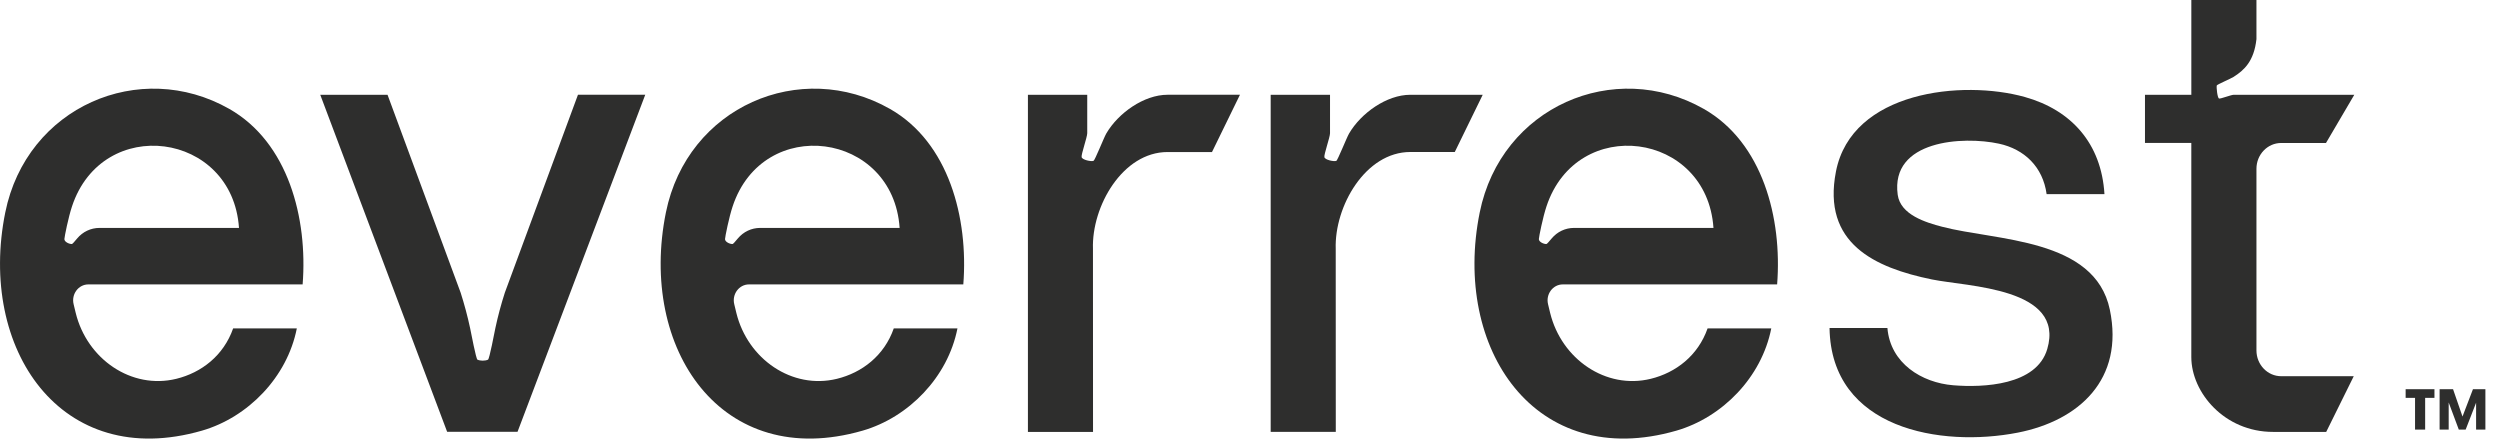
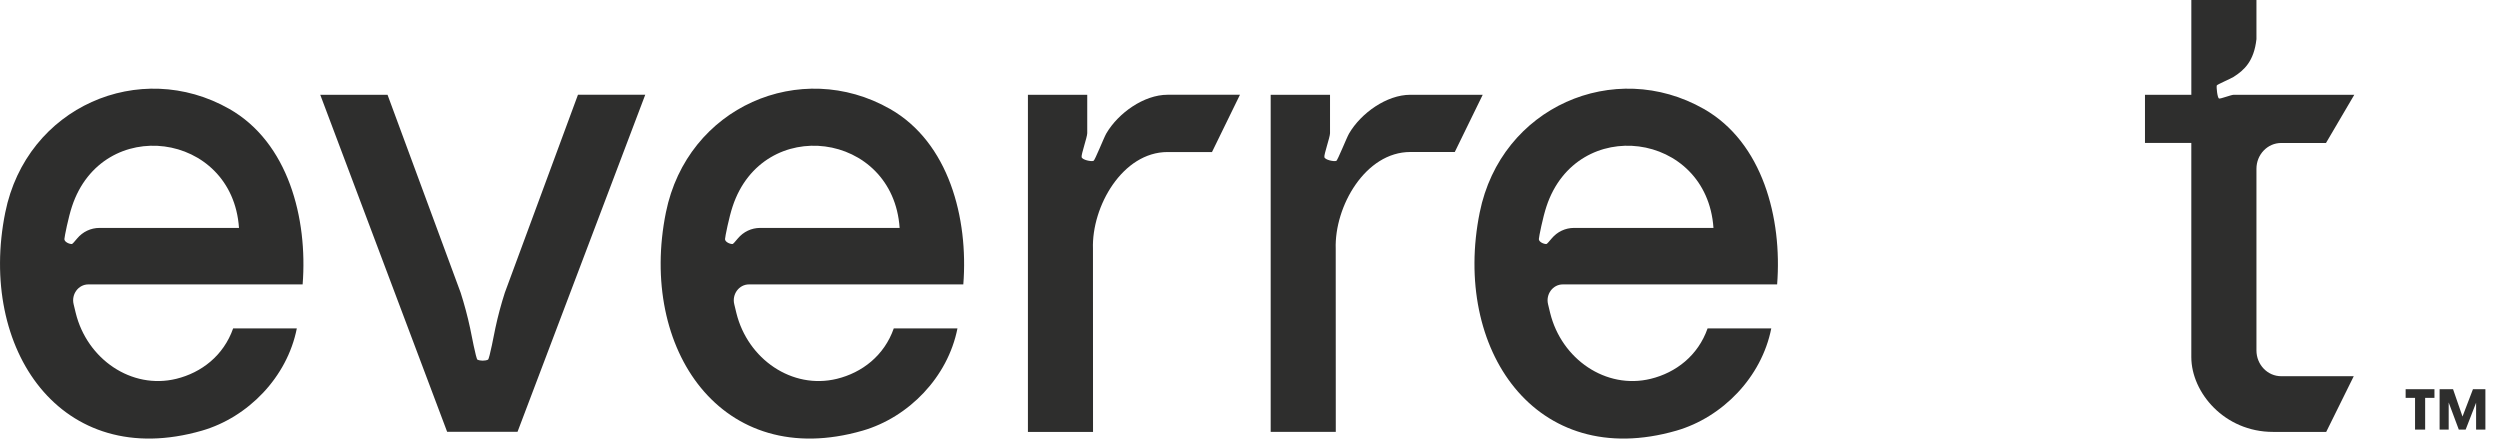
<svg xmlns="http://www.w3.org/2000/svg" width="114" height="20" viewBox="0 0 114 20" fill="none">
  <g clip-path="url(#clip0_2086_176)">
-     <path d="M95.965 8.852H93.326C93.155 7.604 92.308 6.801 91.15 6.551C89.52 6.199 86.197 6.384 86.535 8.88C86.659 9.796 87.822 10.147 88.561 10.34C91.011 10.984 95.526 10.846 96.208 14.12C96.871 17.3 94.803 19.183 92.007 19.729C88.513 20.411 83.498 19.574 83.427 14.958H86.066C86.2 16.567 87.628 17.45 89.066 17.568C90.435 17.68 92.868 17.578 93.355 15.916C94.177 13.112 89.719 13.076 88.097 12.743C85.499 12.21 83.076 11.107 83.72 7.818C84.439 4.15 89.489 3.627 92.335 4.424C94.445 5.015 95.824 6.535 95.963 8.852H95.965Z" fill="#2E2E2D" />
    <path d="M22.254 16.399C22.319 16.37 22.544 15.175 22.59 14.956C22.706 14.412 22.851 13.872 23.021 13.344L26.355 4.321H29.423L23.599 19.691H20.39L14.604 4.323H17.672L21.005 13.345C21.174 13.874 21.32 14.414 21.436 14.958C21.482 15.175 21.707 16.372 21.772 16.401C21.908 16.461 22.118 16.461 22.254 16.401V16.399Z" fill="#2E2E2D" />
    <path d="M55.268 6.933H53.24C51.19 6.933 49.772 9.413 49.839 11.353L49.842 19.695H46.873V4.323H49.578V6.073C49.578 6.256 49.294 7.048 49.322 7.166C49.352 7.29 49.751 7.376 49.865 7.335C49.928 7.312 50.337 6.277 50.448 6.085C50.993 5.153 52.166 4.321 53.24 4.321H56.542L55.268 6.931V6.933Z" fill="#2E2E2D" />
    <path d="M67.612 4.322H64.31C63.236 4.322 62.064 5.154 61.519 6.086C61.407 6.276 60.998 7.312 60.935 7.336C60.821 7.376 60.422 7.291 60.392 7.167C60.364 7.05 60.649 6.257 60.649 6.074V4.324H57.943V19.694H60.912L60.909 11.353C60.843 9.413 62.261 6.931 64.31 6.931H66.338L67.612 4.322Z" fill="#2E2E2D" />
    <path d="M99.924 4.322H97.811V6.518H99.924V16.29C99.929 17.898 101.43 19.695 103.651 19.695H106.075L107.331 17.155H104.022C103.4 17.155 102.894 16.629 102.894 15.98V7.695C102.894 7.046 103.4 6.52 104.022 6.52H106.065L107.356 4.322H101.856C101.743 4.322 101.261 4.512 101.19 4.493C101.113 4.473 101.062 3.97 101.085 3.896C101.098 3.855 101.731 3.584 101.847 3.509C102.338 3.199 102.782 2.791 102.894 1.785V0H99.925V4.322H99.924Z" fill="#2E2E2D" />
    <path d="M4.028 12.969H13.8C14.037 9.953 13.143 6.494 10.456 4.966C6.378 2.648 1.213 4.869 0.24 9.689C-1.015 15.898 2.77 21.496 9.211 19.637C11.307 19.03 13.096 17.203 13.535 14.975H10.631C10.195 16.219 9.183 16.994 8.039 17.274C5.999 17.773 3.971 16.38 3.453 14.271L3.357 13.872C3.246 13.418 3.575 12.969 4.029 12.969H4.028ZM3.28 11.127C3.16 11.134 2.933 11.032 2.936 10.901C2.939 10.801 3.12 9.898 3.282 9.416C4.667 5.211 10.601 5.995 10.898 10.393H4.535C4.144 10.393 3.772 10.568 3.517 10.875C3.398 11.02 3.304 11.125 3.28 11.127Z" fill="#2E2E2D" />
    <path d="M34.154 12.969H43.927C44.164 9.953 43.27 6.494 40.582 4.966C36.505 2.648 31.34 4.869 30.365 9.689C29.11 15.898 32.895 21.496 39.337 19.637C41.432 19.03 43.221 17.203 43.66 14.975H40.756C40.321 16.219 39.308 16.994 38.163 17.274C36.124 17.773 34.096 16.38 33.578 14.271L33.482 13.872C33.371 13.418 33.7 12.969 34.154 12.969ZM33.406 11.127C33.285 11.134 33.058 11.032 33.061 10.901C33.064 10.801 33.245 9.898 33.407 9.416C34.792 5.211 40.726 5.995 41.023 10.393H34.661C34.27 10.393 33.899 10.568 33.644 10.875C33.525 11.02 33.43 11.125 33.407 11.127H33.406Z" fill="#2E2E2D" />
    <path d="M71.264 12.969H81.037C81.273 9.953 80.379 6.494 77.692 4.966C73.615 2.648 68.449 4.869 67.475 9.689C66.219 15.898 70.005 21.496 76.446 19.637C78.542 19.03 80.331 17.203 80.77 14.975H77.866C77.43 16.219 76.418 16.994 75.273 17.274C73.234 17.773 71.206 16.38 70.687 14.271L70.591 13.872C70.48 13.418 70.81 12.969 71.264 12.969ZM70.516 11.127C70.396 11.134 70.169 11.032 70.172 10.901C70.175 10.801 70.356 9.898 70.518 9.416C71.903 5.211 77.838 5.995 78.134 10.393H71.772C71.381 10.393 71.01 10.568 70.755 10.875C70.636 11.02 70.541 11.125 70.518 11.127H70.516Z" fill="#2E2E2D" />
    <path d="M110.126 18.142H109.697V17.747H111.011V18.142H110.587V19.591H110.126V18.142ZM111.248 17.747H111.859L112.414 19.352L112.151 19.358L112.767 17.747H113.334V19.589H112.91V18.015L113.05 18.004L112.434 19.589H112.121L111.53 18.004L111.66 18.015V19.589H111.246V17.747H111.248Z" fill="#2E2E2D" />
  </g>
  <defs>
    <clipPath id="clip0_2086_176">
      <rect width="113.333" height="20" fill="white" />
    </clipPath>
  </defs>
</svg>